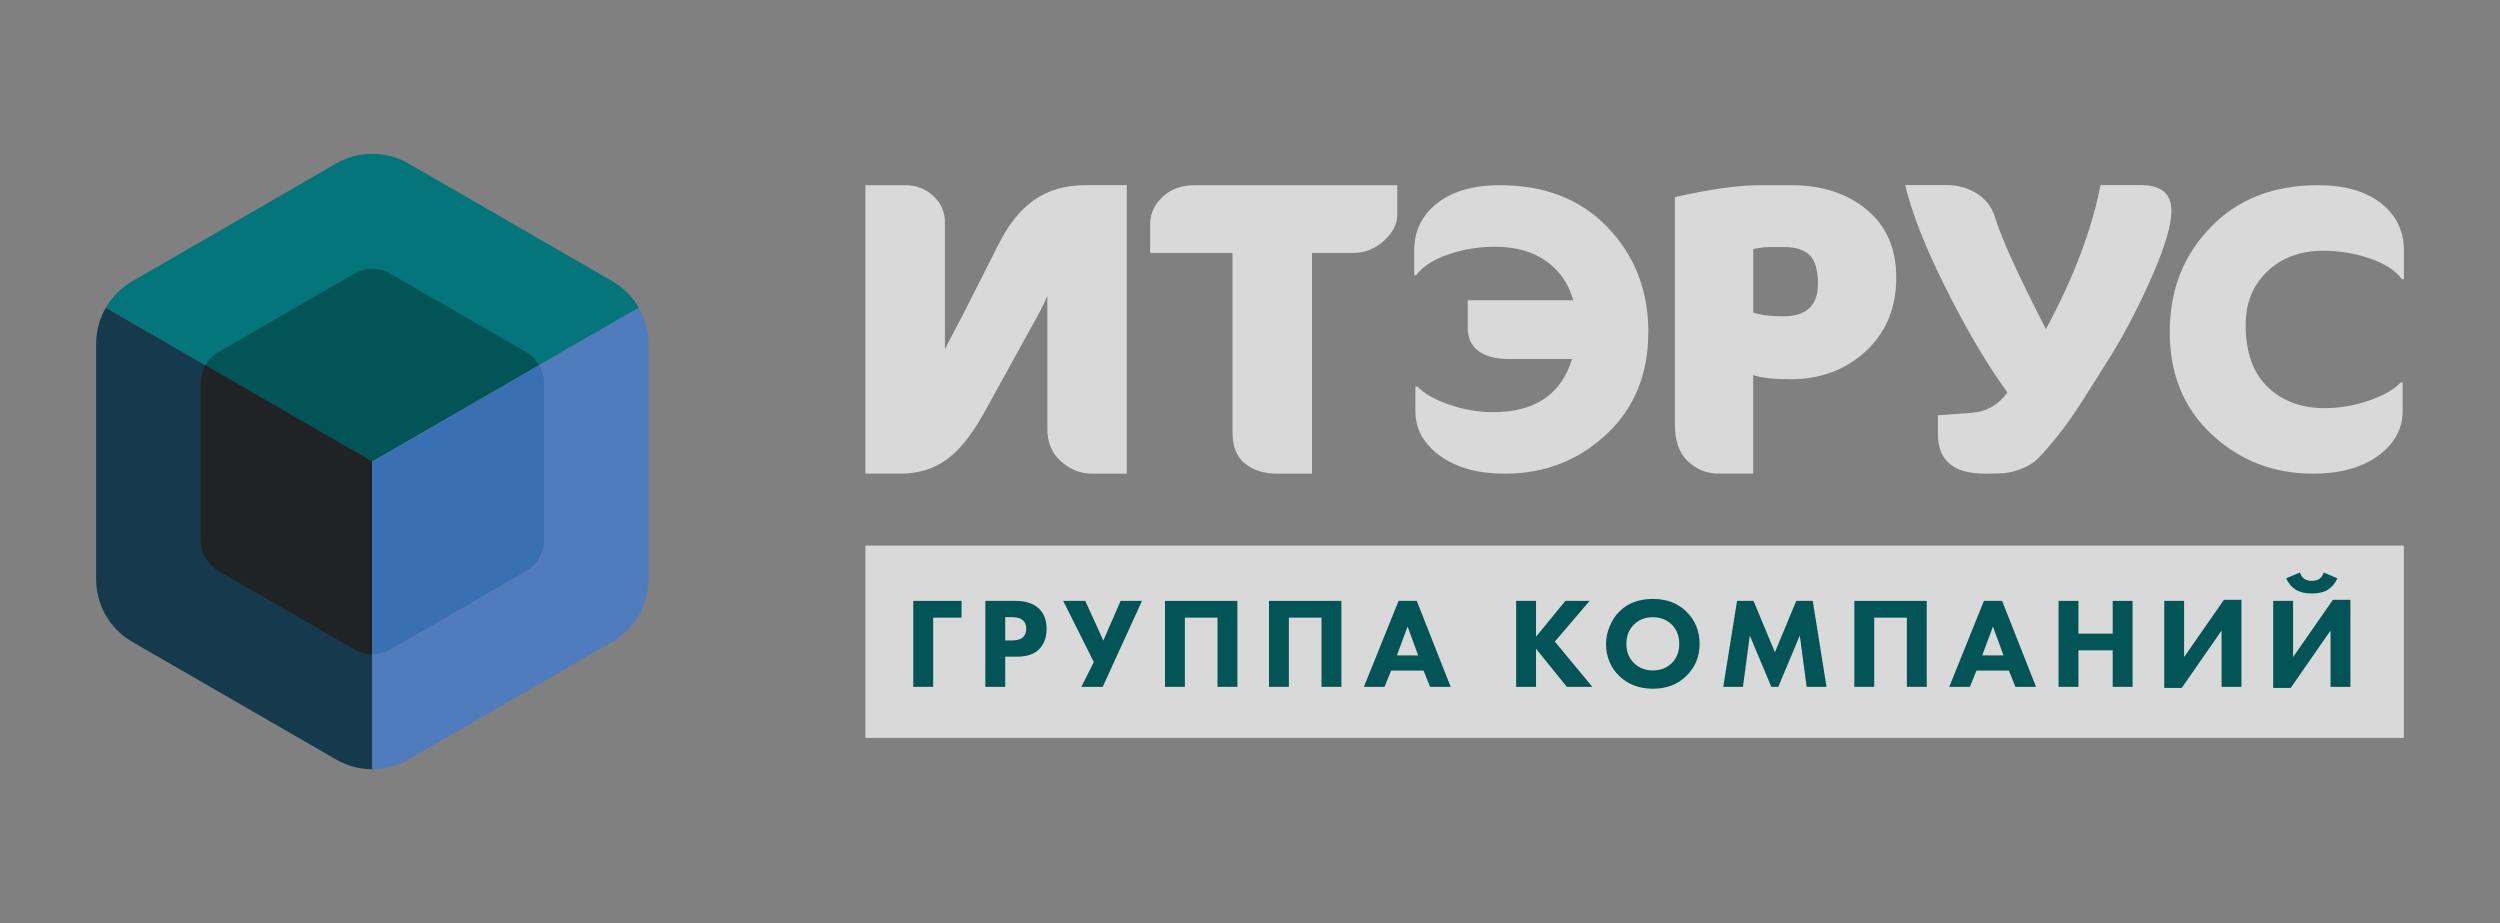
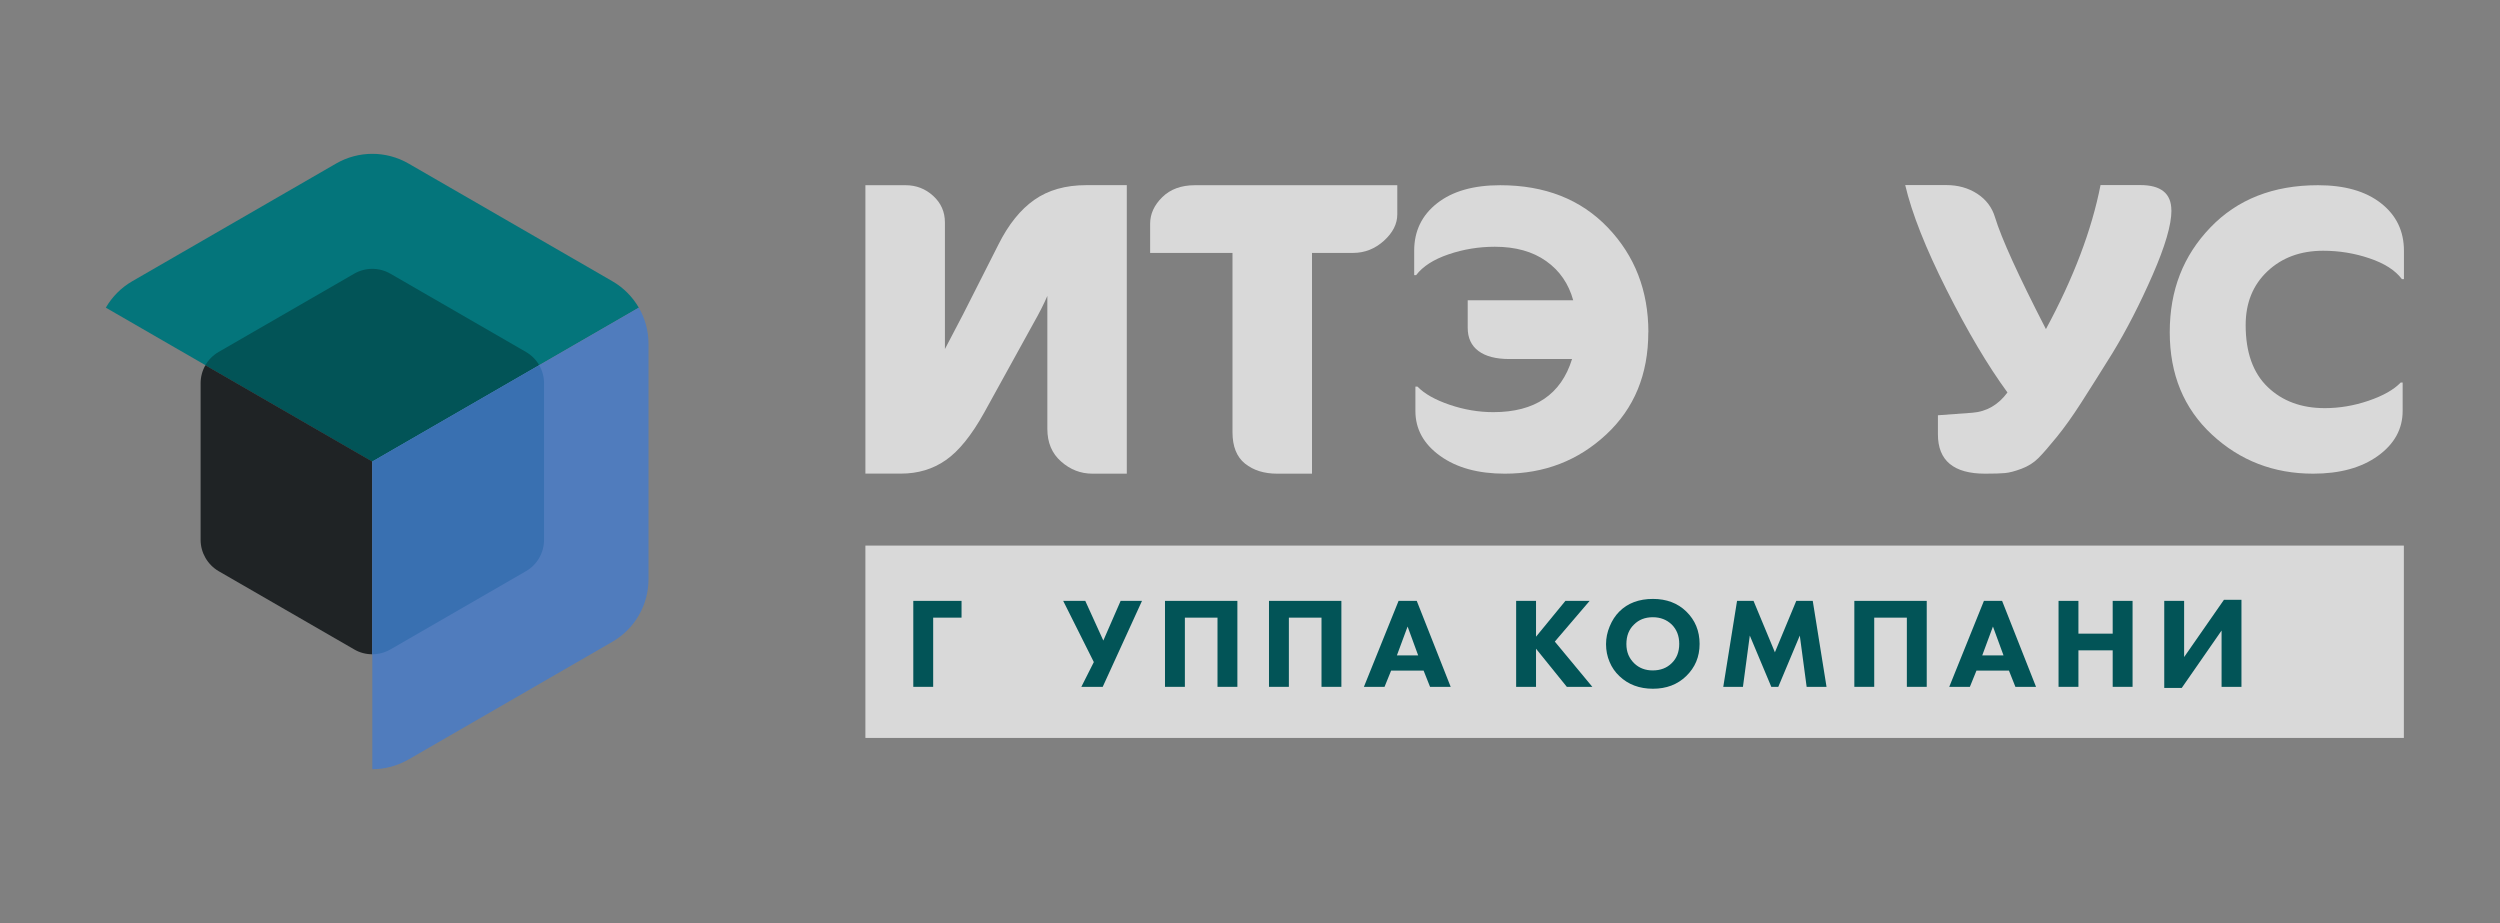
<svg xmlns="http://www.w3.org/2000/svg" id="_Слой_1" data-name="Слой_1" version="1.1" viewBox="0 0 368.5 136.06">
  <rect x="0" y="0" width="368.5" height="136.06" fill="#808080" stroke="none" />
  <defs>
    <style>
      .st0 {
        fill: #163a4d;
      }

      .st1 {
        fill: #3970b1;
      }

      .st2, .st3 {
        fill: #fff;
      }

      .st4 {
        fill: #507cbd;
      }

      .st3 {
        opacity: .7;
      }

      .st5 {
        fill: #1f2325;
      }

      .st6 {
        fill: #025457;
      }

      .st7 {
        fill: #04757b;
      }

      .st8 {
        opacity: .7;
      }
    </style>
  </defs>
  <g class="st8">
    <path class="st2" d="M166.08,69.82h-5.05c-1.73,0-3.27-.59-4.62-1.79-1.36-1.19-2.03-2.79-2.03-4.81v-19.6c-.49,1.15-1.19,2.53-2.1,4.13l-7.21,13.07c-1.85,3.33-3.73,5.66-5.64,6.99-1.91,1.34-4.12,2-6.63,2h-5.24V27.3h5.92c1.56,0,2.92.52,4.07,1.57,1.15,1.05,1.73,2.35,1.73,3.91v18.67l2.71-5.18,5.18-10.23c1.48-2.96,3.25-5.16,5.3-6.59,2.05-1.44,4.6-2.16,7.64-2.16h5.98v42.53Z" />
    <path class="st2" d="M205.96,31.61c0,1.4-.66,2.69-1.97,3.88-1.32,1.19-2.83,1.79-4.56,1.79h-6.04v32.54h-5.12c-1.93,0-3.51-.49-4.75-1.48-1.23-.99-1.85-2.53-1.85-4.62v-26.44h-12.14v-4.31c0-1.44.6-2.74,1.79-3.91,1.19-1.17,2.79-1.76,4.81-1.76h29.83v4.31Z" />
    <path class="st2" d="M242.96,48.97c0,6.21-2.07,11.23-6.21,15.08-4.14,3.85-9.12,5.77-14.93,5.77-3.93,0-7.11-.87-9.54-2.62-2.44-1.75-3.65-3.96-3.65-6.63v-3.59h.3c1.02,1.06,2.6,1.95,4.74,2.68,2.14.73,4.29,1.09,6.45,1.09,6.13,0,9.99-2.61,11.6-7.83h-9.25c-1.96,0-3.48-.39-4.54-1.18-1.06-.79-1.59-1.92-1.59-3.42v-4.06h15.55c-.67-2.43-1.99-4.36-3.98-5.77-1.98-1.41-4.51-2.12-7.57-2.12-2.36,0-4.63.37-6.83,1.12-2.2.75-3.79,1.77-4.77,3.06h-.29v-3.59c0-2.91,1.13-5.24,3.39-7.01,2.26-1.77,5.35-2.65,9.28-2.65,6.6,0,11.89,2.08,15.87,6.24,3.98,4.16,5.98,9.31,5.98,15.43Z" />
-     <path class="st2" d="M279.51,40.9c0,4.46-1.49,8.07-4.47,10.84-2.98,2.77-6.69,4.16-11.15,4.16-2.39,0-4.21-.2-5.47-.61v14.52h-5.16c-1.7,0-3.19-.61-4.47-1.82s-1.91-3-1.91-5.35V29.06c5.1-1.17,9.27-1.76,12.52-1.76h4.68c4.5,0,8.19,1.21,11.09,3.62,2.9,2.41,4.34,5.74,4.34,9.99ZM267.97,41.88c0-2.07-.42-3.49-1.24-4.28-.83-.79-2.06-1.18-3.68-1.18h-2.31c-.65,0-1.42.1-2.31.3v9.36c1.09.36,2.55.55,4.37.55,3.44,0,5.16-1.58,5.16-4.74Z" />
    <path class="st2" d="M320.07,31.02c0,2.12-.93,5.29-2.78,9.52-1.85,4.23-3.81,8.05-5.89,11.47-1.87,3.01-3.43,5.48-4.67,7.41-1.24,1.93-2.43,3.6-3.57,5s-2.04,2.44-2.71,3.11-1.49,1.19-2.47,1.56c-.98.37-1.79.58-2.44.64-.65.06-1.63.09-2.93.09-4.64,0-6.96-1.93-6.96-5.8v-2.81l5.06-.37c2.11-.16,3.84-1.16,5.19-2.99-2.89-3.95-5.88-8.99-8.97-15.13-3.09-6.14-5.13-11.29-6.1-15.44h6.04c1.75,0,3.27.43,4.58,1.28,1.3.85,2.18,2.01,2.62,3.48.94,3.09,3.44,8.58,7.5,16.47,4.07-7.53,6.75-14.6,8.05-21.23h5.86c3.05,0,4.58,1.24,4.58,3.72Z" />
    <path class="st2" d="M354.33,41.14h-.29c-.98-1.3-2.57-2.32-4.77-3.06-2.2-.75-4.48-1.12-6.83-1.12-3.34,0-6.08,1.01-8.22,3.03-2.14,2.02-3.21,4.66-3.21,7.92,0,4.01,1.08,7.05,3.24,9.13,2.16,2.08,4.97,3.12,8.42,3.12,2.16,0,4.31-.36,6.45-1.09,2.14-.73,3.72-1.62,4.74-2.68h.29v4.18c0,2.67-1.22,4.88-3.65,6.63-2.43,1.75-5.62,2.62-9.54,2.62-5.81,0-10.79-1.92-14.93-5.77-4.14-3.85-6.21-8.87-6.21-15.08s1.99-11.27,5.98-15.43c3.99-4.16,9.28-6.24,15.87-6.24,3.93,0,7.02.88,9.28,2.65,2.26,1.77,3.39,4.1,3.39,7.01v4.18Z" />
  </g>
  <rect class="st3" x="127.56" y="80.42" width="226.77" height="28.35" />
  <g>
    <g>
      <path class="st7" d="M54.88,68.03l39.28-22.68c-.92-1.59-2.25-2.95-3.9-3.9l-30.05-17.35c-3.3-1.9-7.36-1.9-10.66,0l-30.05,17.35c-1.65.95-2.98,2.31-3.9,3.9l39.28,22.68Z" />
      <path class="st6" d="M54.88,68.03l24.6-14.2c-.46-.8-1.13-1.47-1.95-1.95l-19.99-11.54c-1.65-.95-3.68-.95-5.33,0l-19.99,11.54c-.82.48-1.49,1.15-1.95,1.95l24.6,14.2Z" />
    </g>
    <g>
-       <path class="st0" d="M15.6,45.35c-.92,1.59-1.43,3.43-1.43,5.33v34.7c0,3.81,2.03,7.33,5.33,9.23l30.05,17.35c1.65.95,3.49,1.43,5.33,1.43v-45.35L15.6,45.35Z" />
      <path class="st5" d="M54.88,68.03l-24.6-14.2c-.46.8-.71,1.71-.71,2.66v23.08c0,1.9,1.02,3.66,2.66,4.62l19.99,11.54c.82.48,1.74.71,2.66.71v-28.41Z" />
    </g>
    <g>
      <path class="st4" d="M94.16,45.35l-39.28,22.68v45.35c1.84,0,3.68-.48,5.33-1.43l30.05-17.35c3.3-1.9,5.33-5.42,5.33-9.23v-34.7c0-1.9-.51-3.74-1.43-5.33Z" />
      <path class="st1" d="M54.88,68.03v28.41c.92,0,1.84-.24,2.66-.71l19.99-11.54c1.65-.95,2.66-2.71,2.66-4.62v-23.08c0-.95-.25-1.87-.71-2.66l-24.6,14.2Z" />
    </g>
  </g>
  <g>
    <path class="st6" d="M141.73,88.57v2.47h-4.18v10.2h-2.93v-12.67h7.11Z" />
-     <path class="st6" d="M145.24,88.57h4.46c1.43,0,2.54.35,3.33,1.04.82.72,1.24,1.75,1.24,3.08,0,1.24-.36,2.24-1.08,2.98-.74.75-1.81,1.12-3.23,1.12h-1.79v4.45h-2.93v-12.67ZM148.17,90.96v3.44h1.04c.72,0,1.25-.16,1.58-.47.32-.32.48-.73.48-1.25s-.16-.94-.48-1.24c-.33-.32-.87-.47-1.63-.47h-.99Z" />
    <path class="st6" d="M156.7,88.57h3.27l2.66,5.85,2.55-5.85h3.15l-5.79,12.67h-3.15l1.84-3.65-4.52-9.03Z" />
    <path class="st6" d="M171.73,88.57h10.66v12.67h-2.93v-10.2h-4.81v10.2h-2.93v-12.67Z" />
    <path class="st6" d="M187.06,88.57h10.66v12.67h-2.93v-10.2h-4.81v10.2h-2.93v-12.67Z" />
    <path class="st6" d="M210.79,101.24l-.95-2.39h-4.79l-.97,2.39h-3.04l5.11-12.67h2.68l5,12.67h-3.04ZM205.91,96.61h3.13l-1.56-4.26-1.58,4.26Z" />
    <path class="st6" d="M226.41,88.57v5.28l4.33-5.28h3.57l-5.13,6,5.53,6.67h-3.76l-4.54-5.62v5.62h-2.93v-12.67h2.93Z" />
    <path class="st6" d="M243.64,88.28c2,0,3.64.62,4.9,1.84,1.32,1.28,1.98,2.88,1.98,4.79s-.66,3.47-1.98,4.75c-1.28,1.24-2.91,1.86-4.9,1.86s-3.65-.62-4.94-1.86c-.62-.58-1.11-1.28-1.45-2.1-.35-.82-.52-1.69-.52-2.61s.18-1.76.54-2.63c.36-.87.83-1.59,1.42-2.18,1.24-1.24,2.89-1.86,4.96-1.86ZM243.62,90.98c-1.13,0-2.05.36-2.77,1.08-.75.72-1.12,1.68-1.12,2.87s.39,2.09,1.16,2.85c.73.7,1.64,1.04,2.72,1.04,1.15,0,2.09-.36,2.81-1.08.73-.71,1.1-1.65,1.1-2.83s-.37-2.12-1.1-2.85c-.75-.72-1.68-1.08-2.79-1.08Z" />
    <path class="st6" d="M256.94,101.24h-2.93l2.03-12.67h2.43l3.15,7.58,3.15-7.58h2.43l2.03,12.67h-2.93l-1.01-7.56-3.17,7.56h-1.03l-3.17-7.56-1.01,7.56Z" />
    <path class="st6" d="M273.34,88.57h10.66v12.67h-2.93v-10.2h-4.81v10.2h-2.93v-12.67Z" />
    <path class="st6" d="M297.07,101.24l-.95-2.39h-4.79l-.97,2.39h-3.04l5.11-12.67h2.68l5,12.67h-3.04ZM292.19,96.61h3.13l-1.56-4.26-1.58,4.26Z" />
    <path class="st6" d="M306.36,88.57v4.83h5.05v-4.83h2.93v12.67h-2.93v-5.38h-5.05v5.38h-2.93v-12.67h2.93Z" />
    <path class="st6" d="M319.01,88.57h2.93v8.28l5.87-8.44h2.58v12.83h-2.93v-8.3l-5.87,8.46h-2.58v-12.83Z" />
-     <path class="st6" d="M335.07,88.57h2.93v8.28l5.87-8.44h2.58v12.83h-2.93v-8.3l-5.87,8.46h-2.58v-12.83ZM342.52,84.39l2.01.85c-.3.72-.79,1.29-1.44,1.71-.6.36-1.38.53-2.34.53s-1.72-.18-2.32-.53c-.66-.42-1.14-.99-1.45-1.71l2.02-.85c.16.41.37.71.63.91.29.21.68.32,1.16.32.46,0,.83-.11,1.12-.32.29-.23.49-.53.61-.91Z" />
  </g>
</svg>